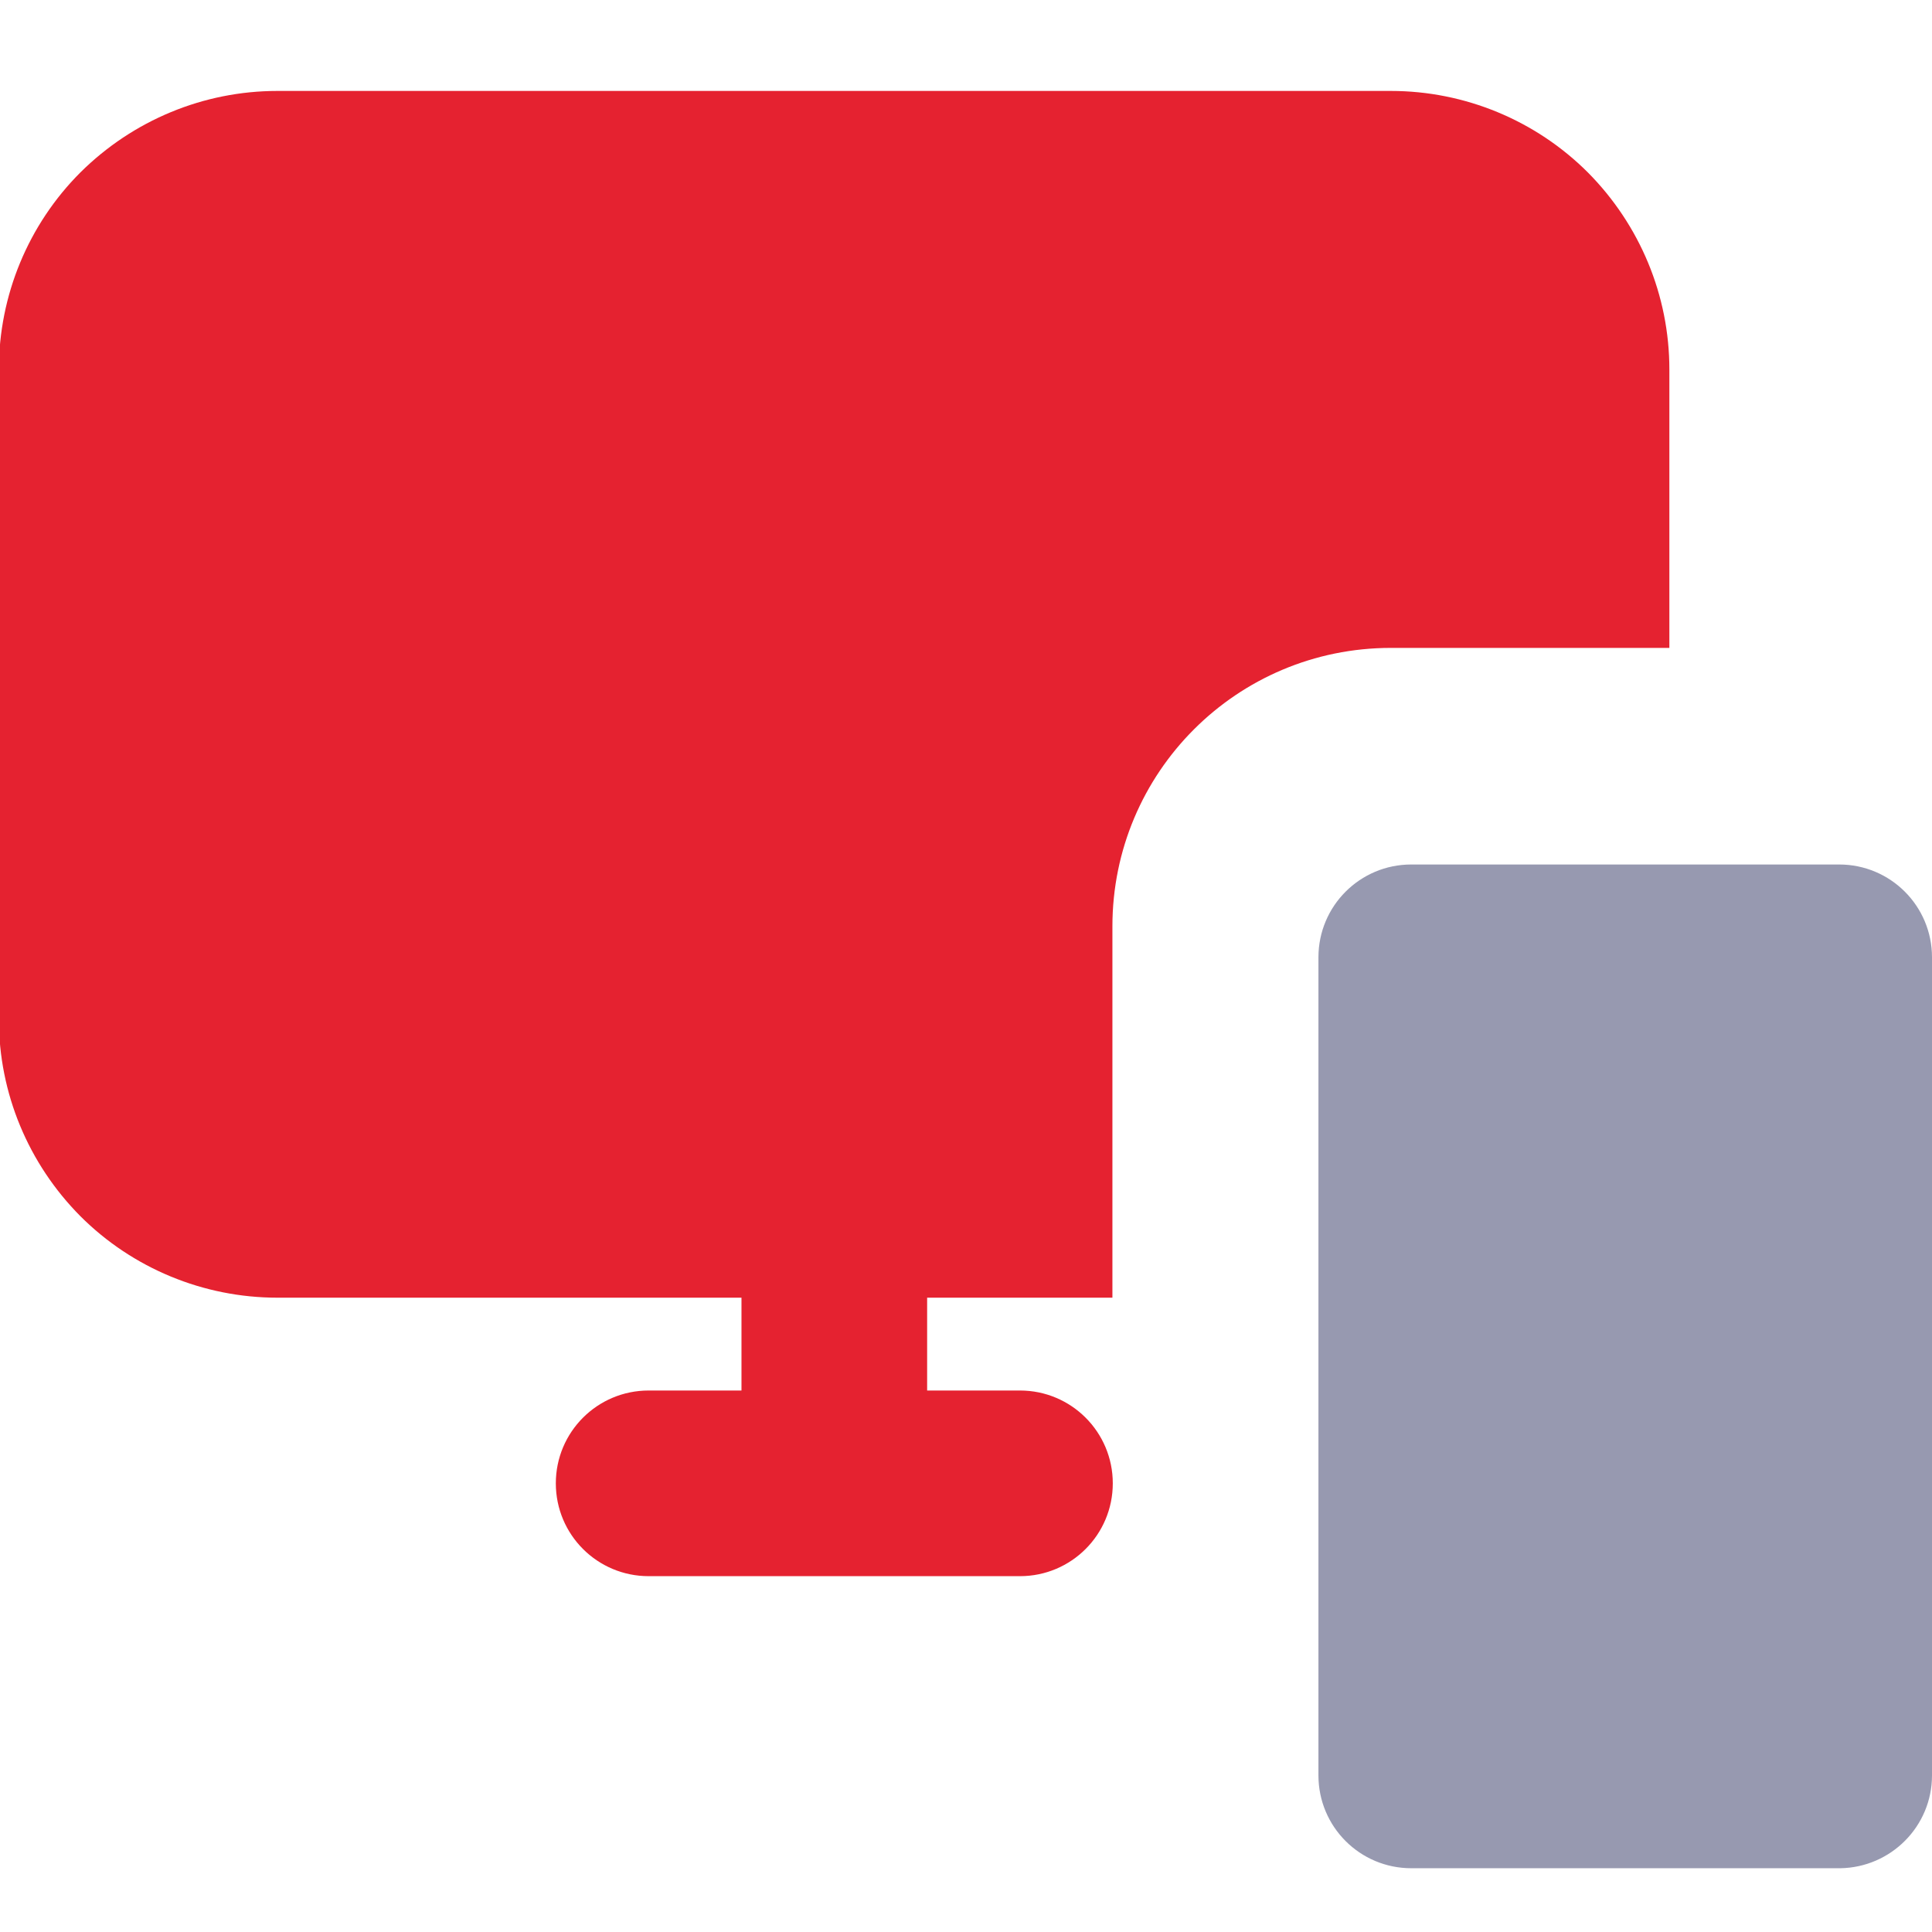
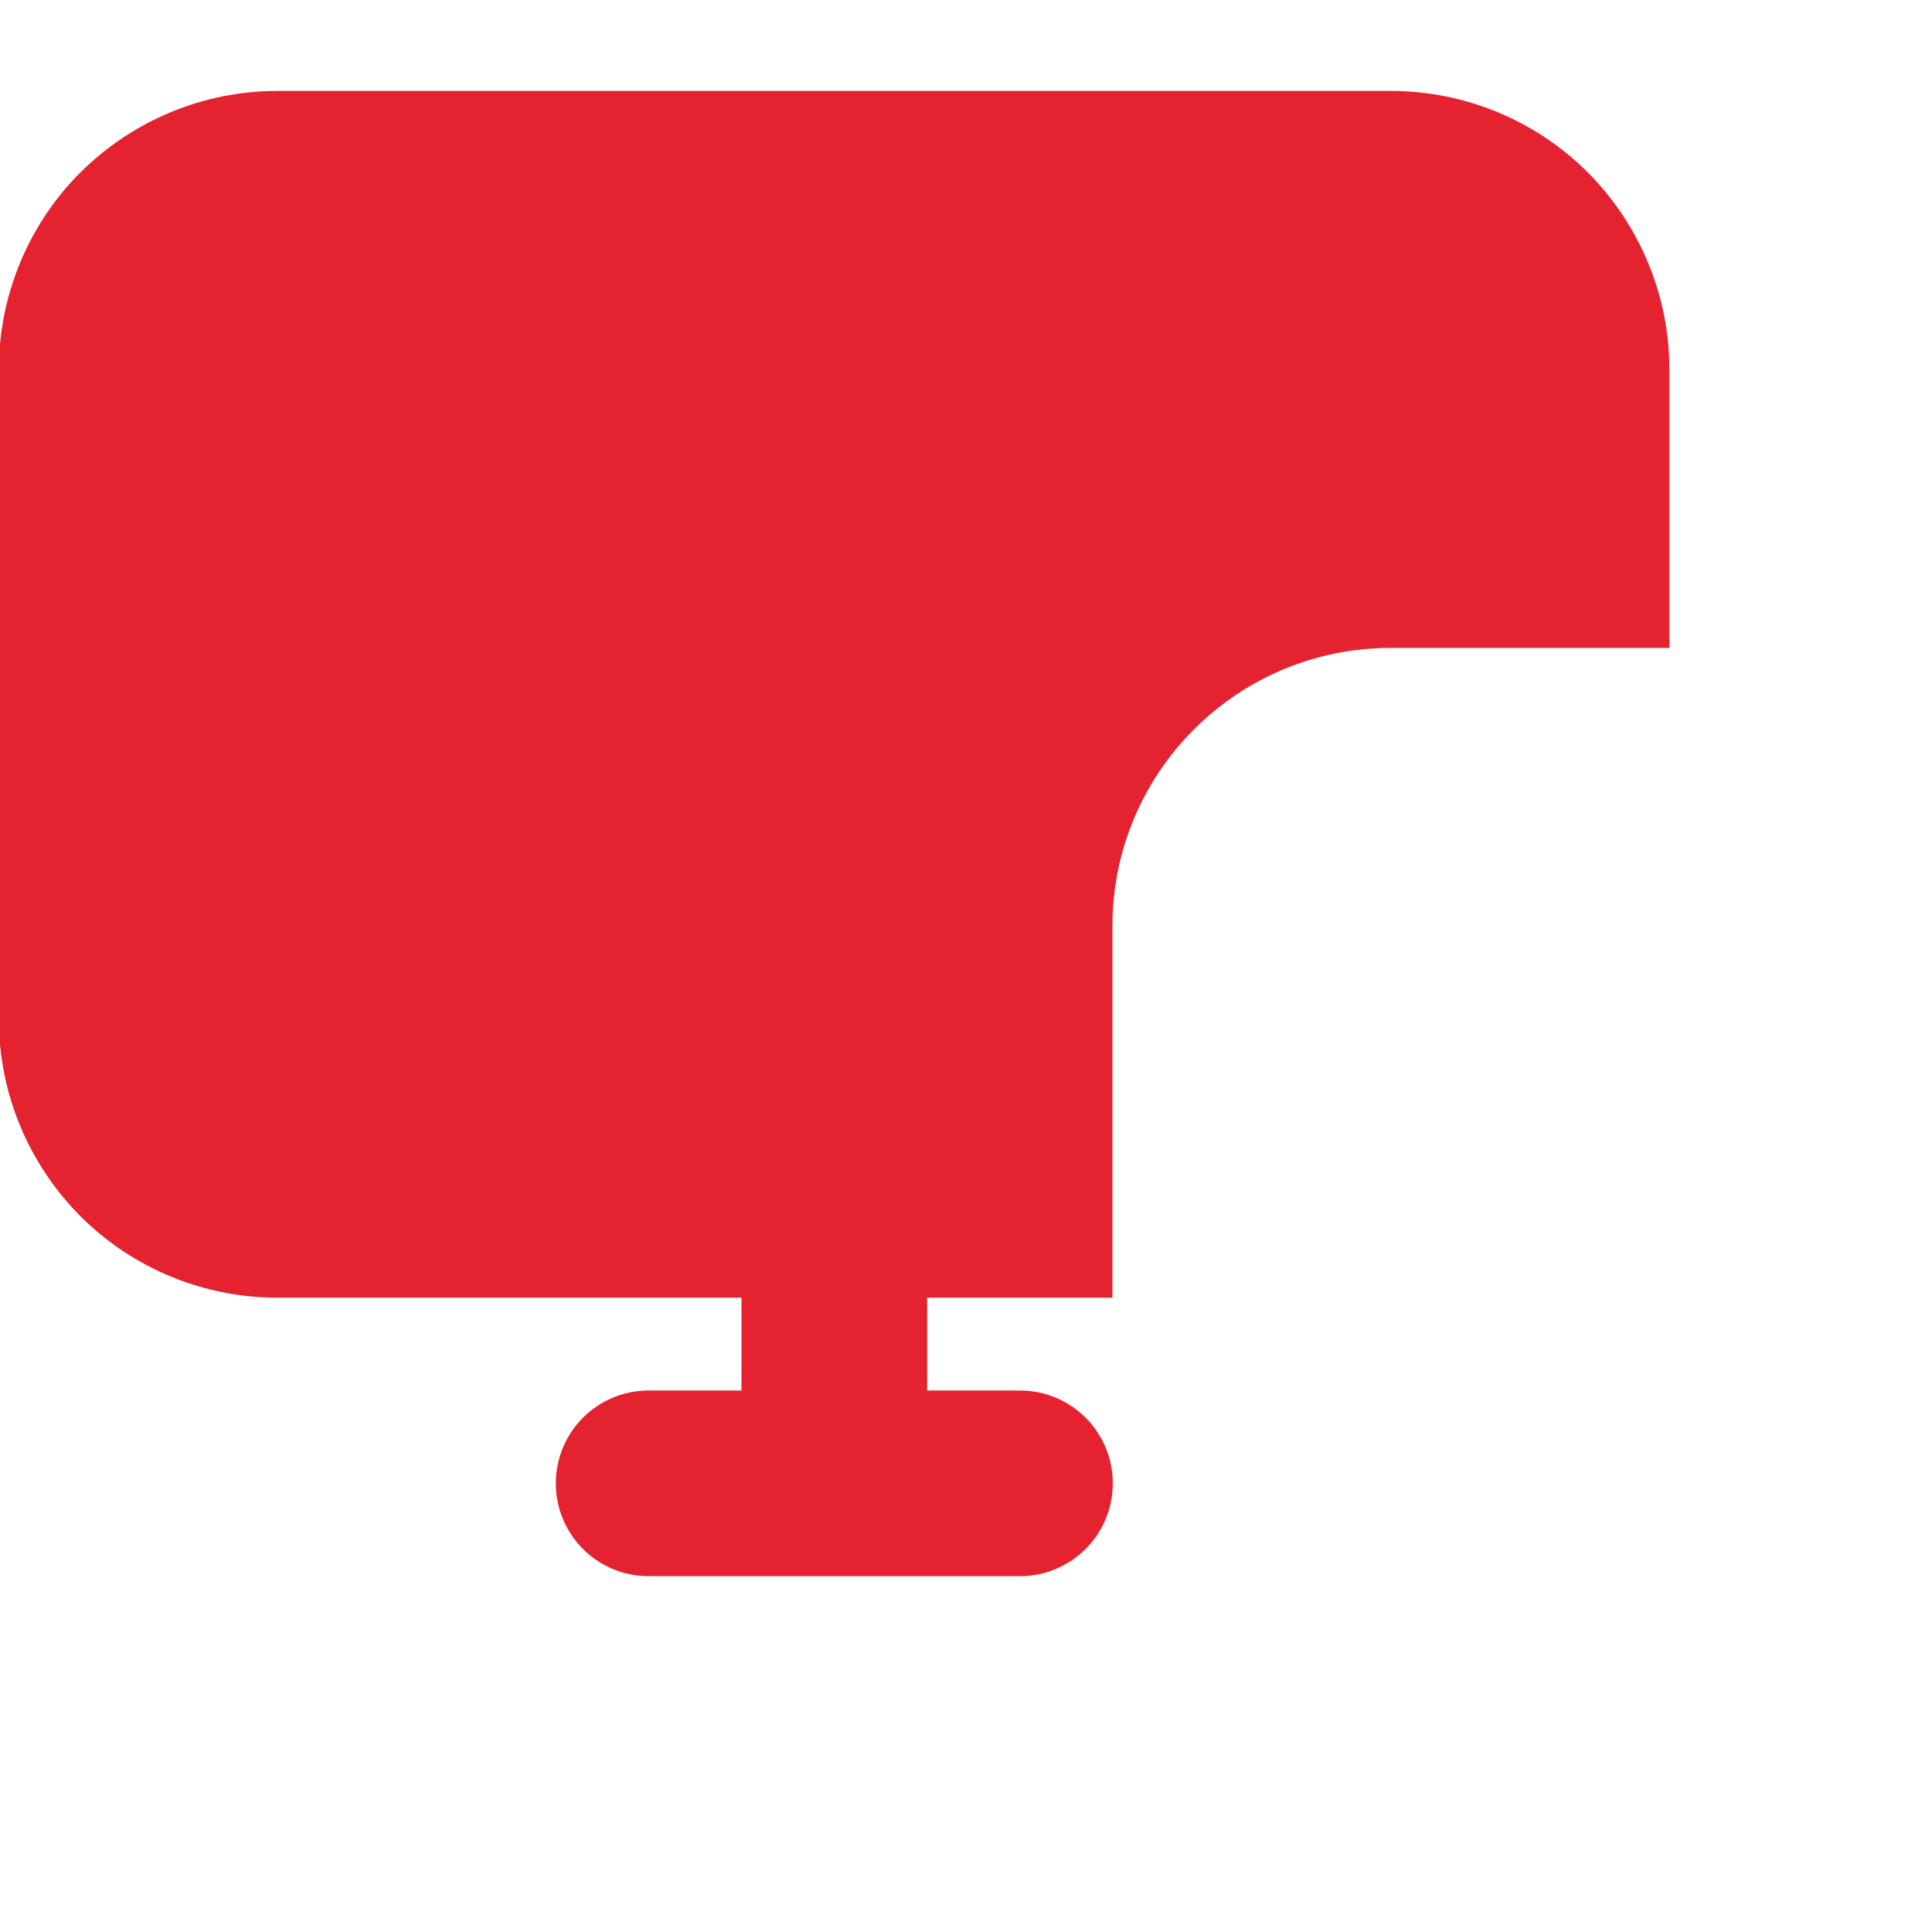
<svg xmlns="http://www.w3.org/2000/svg" version="1.1" id="Layer_1" x="0px" y="0px" viewBox="0 0 512 512" style="enable-background:new 0 0 512 512;" xml:space="preserve">
  <style type="text/css">
	.st0{fill-rule:evenodd;clip-rule:evenodd;fill:#E52230;}
	.st1{fill-rule:evenodd;clip-rule:evenodd;fill:#9799B0;}
</style>
  <g transform="translate(-240 -196)">
    <path class="st0" d="M534.8,539.9v-98.4c0-40.8,33-73.8,73.8-73.8h73.8v-73.8c0-19.6-7.8-38.3-21.6-52.2   c-13.8-13.8-32.6-21.6-52.2-21.6H313.5c-19.6,0-38.3,7.8-52.2,21.6c-13.8,13.8-21.6,32.6-21.6,52.2v172.2   c0,19.6,7.8,38.3,21.6,52.2c13.8,13.8,32.6,21.6,52.2,21.6h123v24.6h-24.6c-13.6,0-24.6,11-24.6,24.6c0,13.6,11,24.6,24.6,24.6   h98.4c13.6,0,24.6-11,24.6-24.6c0-13.6-11-24.6-24.6-24.6h-24.6v-24.6H534.8z" />
  </g>
-   <path class="st1" d="M374,495.1h113.4h0.3c13.4-0.2,24.3-11.1,24.3-24.6V253.7c0-13.6-11-24.6-24.6-24.6H374  c-13.6,0-24.6,11-24.6,24.6v216.8C349.4,484.1,360.4,495.1,374,495.1z" />
</svg>